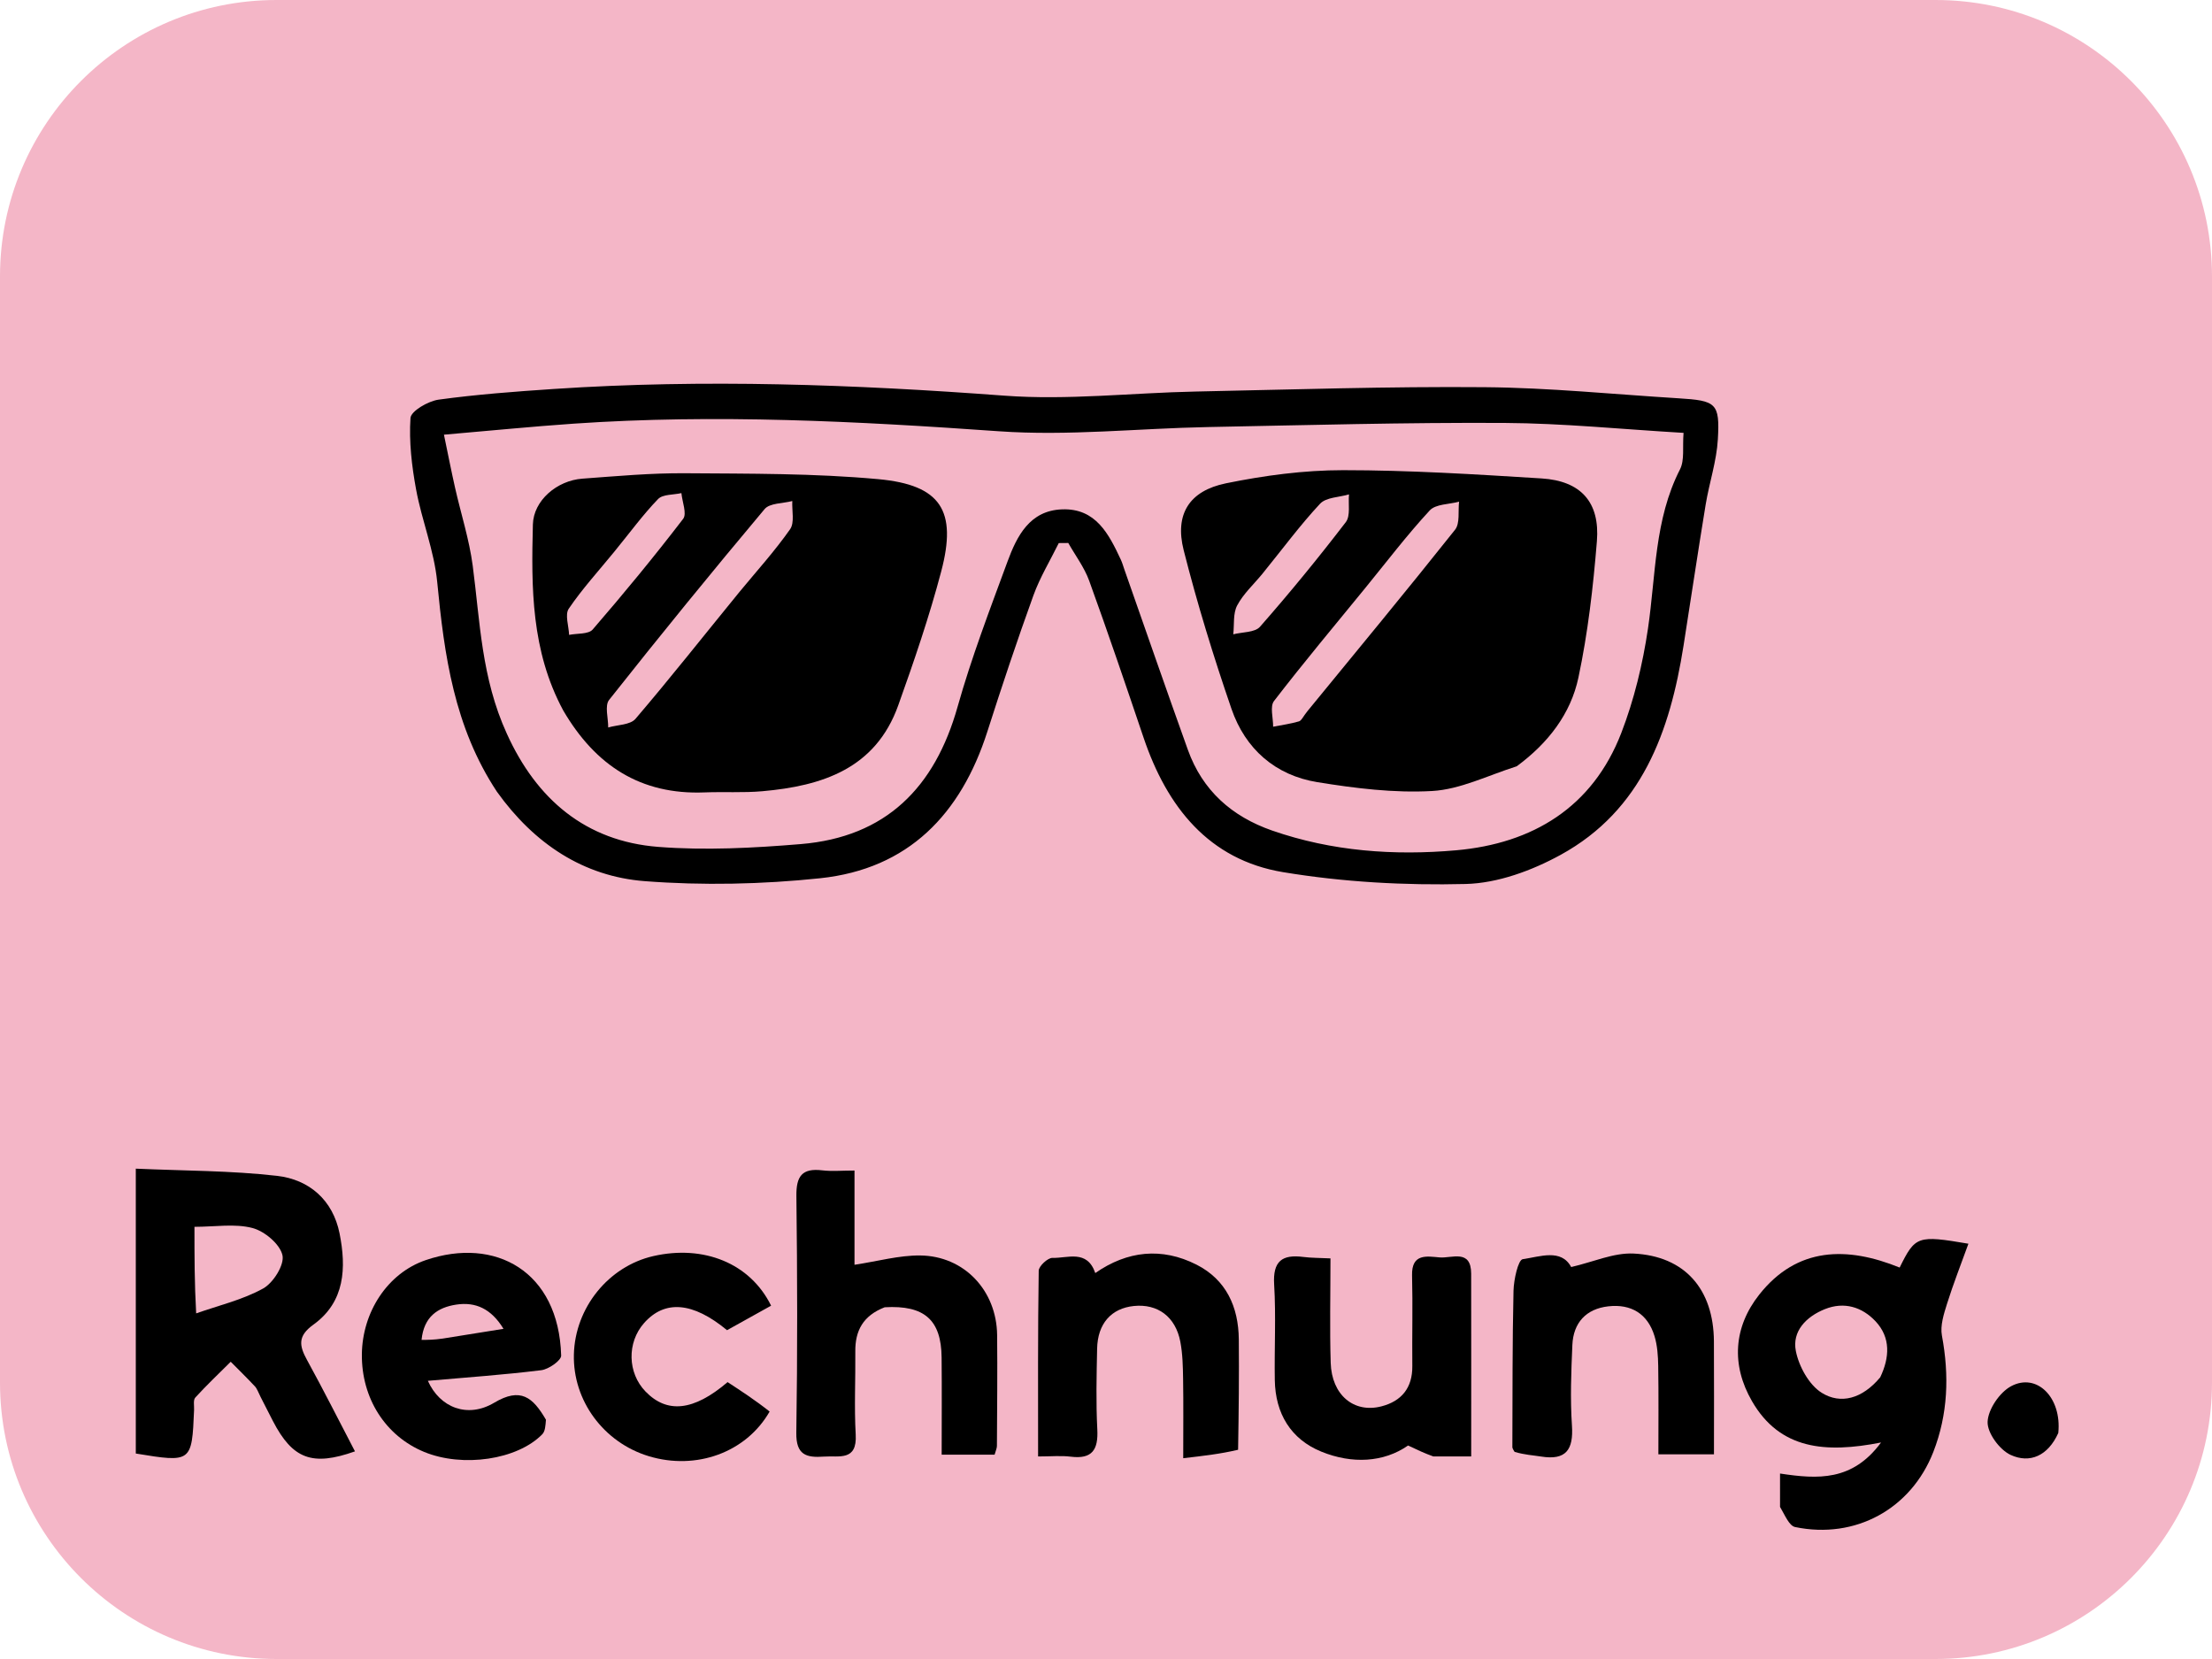
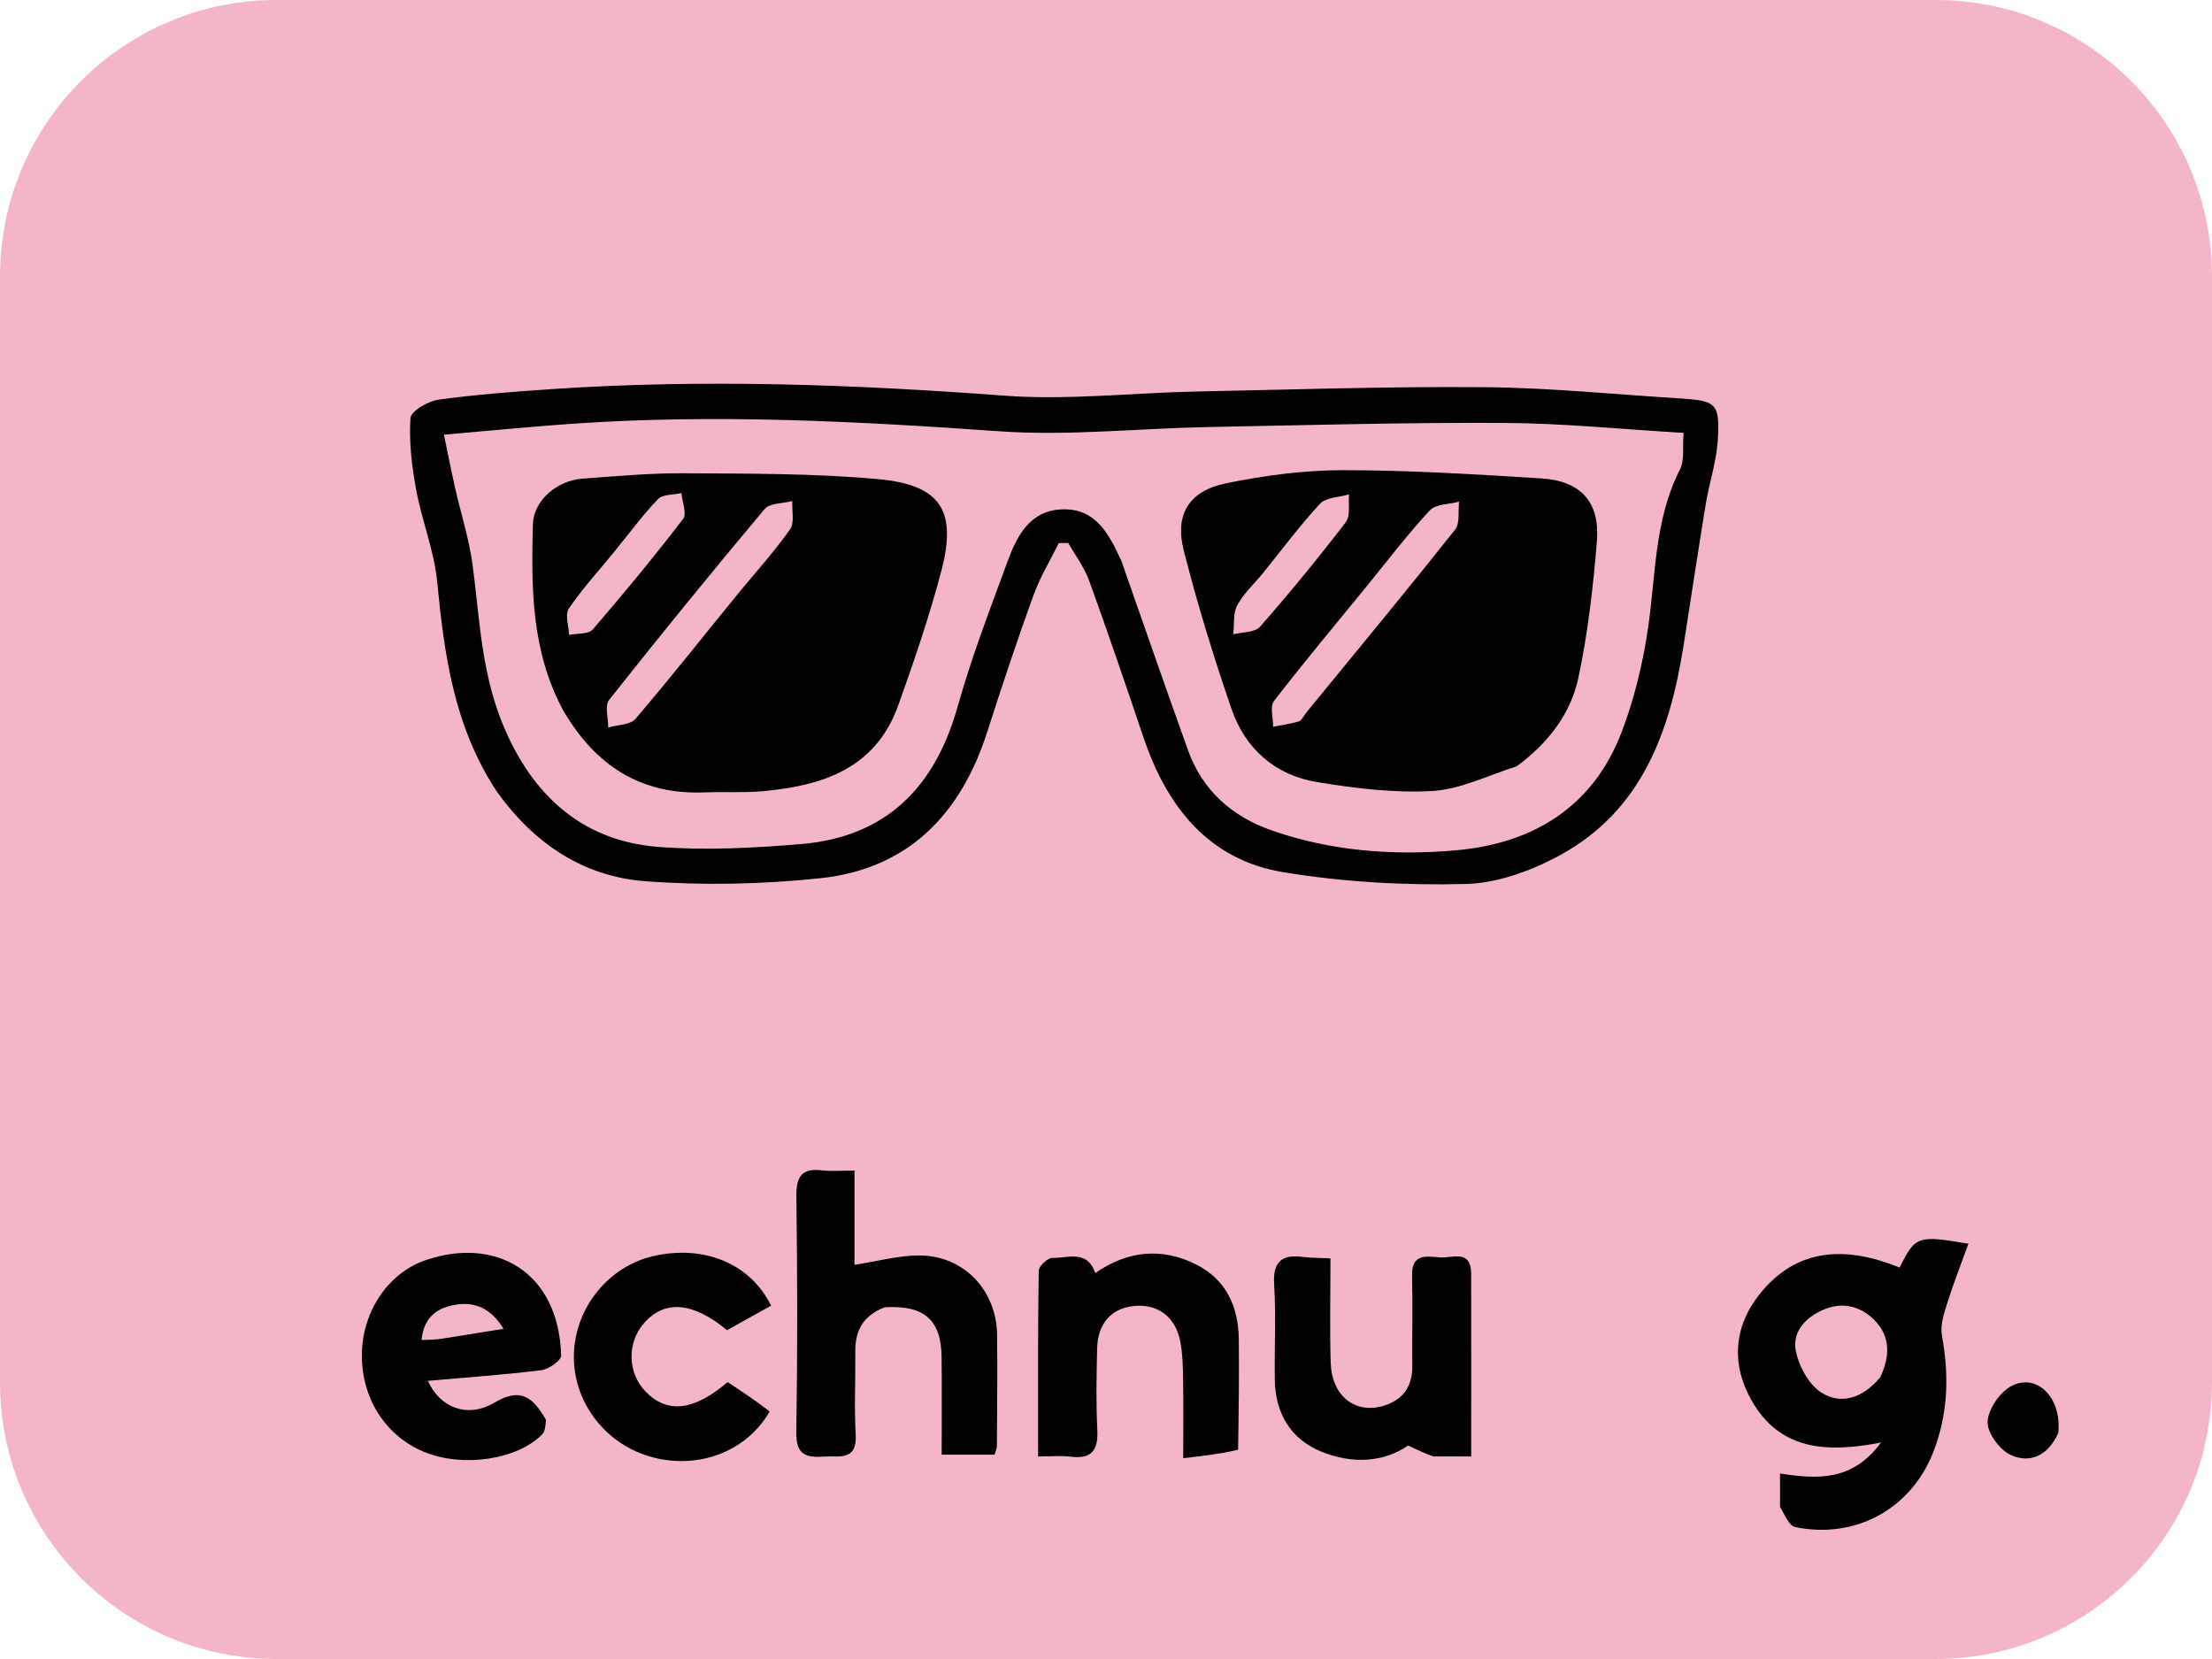
<svg xmlns="http://www.w3.org/2000/svg" width="100%" height="100%" viewBox="0 0 32 24" version="1.1" xml:space="preserve" style="fill-rule:evenodd;clip-rule:evenodd;stroke-linejoin:round;stroke-miterlimit:2;">
  <path d="M28,0L4,0C1.791,0 0,1.791 0,4L0,20C0,22.209 1.791,24 4,24L28,24C30.209,24 32,22.209 32,20L32,4C32,1.791 30.209,0 28,0Z" style="fill:rgb(244,182,199);fill-rule:nonzero;" />
  <g transform="matrix(0.073,0,0,0.073,-3.457,-1.838)">
    <path d="M145.84,182.084C137.35,169.255 135.398,155.015 133.995,140.484C133.399,134.309 130.949,128.336 129.816,122.184C128.959,117.528 128.392,112.702 128.702,108.019C128.794,106.639 132.201,104.662 134.283,104.376C141.854,103.338 149.499,102.769 157.132,102.259C186.915,100.27 216.627,101.364 246.38,103.586C258.923,104.522 271.64,103.029 284.281,102.771C303.383,102.381 322.491,101.745 341.591,101.908C354.382,102.017 367.164,103.32 379.949,104.107C387.465,104.569 388.195,105.044 387.787,112.232C387.54,116.586 386.079,120.859 385.366,125.201C383.836,134.508 382.455,143.839 380.982,153.156C378.293,170.155 372.749,185.73 356.655,194.571C350.975,197.691 344.177,200.201 337.824,200.359C325.776,200.66 313.528,199.986 301.644,198.017C286.895,195.573 278.618,185.073 273.989,171.385C270.47,160.981 266.939,150.579 263.197,140.255C262.239,137.612 260.46,135.266 259.059,132.783C258.431,132.789 257.804,132.794 257.176,132.799C255.476,136.256 253.445,139.592 252.143,143.192C248.917,152.111 245.912,161.115 243.024,170.151C237.788,186.531 227.355,197.384 209.884,199.221C198.389,200.429 186.638,200.684 175.123,199.797C162.987,198.862 153.224,192.394 145.84,182.084M147.797,170.574C153.678,183.566 163.416,191.888 177.794,193.007C187.153,193.736 196.682,193.23 206.067,192.451C222.91,191.054 232.616,181.256 237.123,165.241C239.866,155.497 243.507,145.994 247.009,136.48C248.882,131.393 251.413,126.358 257.819,126.118C264.527,125.866 267.103,131.02 269.486,136.118C269.766,136.718 269.942,137.367 270.162,137.995C274.355,149.924 278.487,161.874 282.76,173.775C285.653,181.835 291.458,186.988 299.464,189.772C311.312,193.89 323.632,194.769 335.922,193.682C351.08,192.341 362.954,185.175 368.649,170.434C371.197,163.836 372.899,156.77 373.936,149.761C375.511,139.117 375.182,128.177 380.283,118.196C381.223,116.357 380.757,113.798 380.989,110.96C368.668,110.238 357.081,109.055 345.488,108.992C325.893,108.885 306.292,109.432 286.696,109.808C272.893,110.073 259.015,111.611 245.308,110.642C217.23,108.658 189.203,107.203 161.086,109.132C152.842,109.697 144.617,110.523 135.333,111.319C136.148,115.229 136.793,118.538 137.534,121.825C138.696,126.98 140.346,132.064 141.035,137.278C142.49,148.297 142.744,159.52 147.797,170.574Z" style="fill-rule:nonzero;" />
  </g>
  <g transform="matrix(0.073,0,0,0.073,-3.457,-1.838)">
-     <path d="M98.995,302.008C98.524,301.084 98.319,300.396 97.881,299.927C96.323,298.258 94.686,296.663 93.079,295.04C90.721,297.389 88.299,299.679 86.059,302.136C85.617,302.621 85.852,303.744 85.817,304.575C85.383,314.999 85.329,315.043 74.268,313.226L74.268,256.773C83.81,257.203 93.097,257.15 102.259,258.198C108.623,258.926 113.322,262.981 114.647,269.602C116.005,276.394 115.738,283.17 109.476,287.673C106.31,289.95 106.641,291.852 108.203,294.696C111.48,300.661 114.542,306.745 117.702,312.798C109.246,315.799 105.345,314.331 101.437,306.785C100.672,305.307 99.915,303.825 98.995,302.008M86.23,285.454C90.693,283.877 95.423,282.781 99.508,280.518C101.521,279.403 103.762,275.809 103.331,273.923C102.827,271.715 99.783,269.16 97.378,268.533C93.88,267.621 89.969,268.299 85.893,268.299C85.893,274.145 85.893,279.418 86.23,285.454Z" style="fill-rule:nonzero;" />
-   </g>
+     </g>
  <g transform="matrix(0.073,0,0,0.073,-3.457,-1.838)">
    <path d="M400.11,323.802C400.109,321.404 400.109,319.451 400.109,317.191C407.657,318.338 414.46,318.716 420.126,311.04C409.118,313.205 400.092,312.44 394.557,302.864C390.404,295.682 390.899,288.184 395.976,281.751C403.512,272.203 413.453,272.162 423.814,276.373C426.911,270.099 427.35,269.932 437.44,271.648C435.965,275.738 434.441,279.601 433.201,283.552C432.566,285.579 431.822,287.879 432.191,289.858C433.66,297.745 433.399,305.441 430.484,312.919C426.079,324.22 415.034,330.268 403.103,327.796C401.912,327.549 401.099,325.475 400.11,323.802M419.962,298.123C421.82,294.225 422.091,290.255 419.016,286.999C416.378,284.206 412.843,283.069 408.998,284.61C405.28,286.1 402.469,289.001 403.243,292.917C403.846,295.963 405.852,299.617 408.366,301.19C412.089,303.518 416.387,302.413 419.962,298.123Z" style="fill-rule:nonzero;" />
  </g>
  <g transform="matrix(0.073,0,0,0.073,-3.457,-1.838)">
    <path d="M222.678,284.241C218.372,285.91 216.816,288.91 216.855,292.991C216.908,298.482 216.622,303.988 216.933,309.462C217.237,314.798 213.653,313.62 210.639,313.835C207.158,314.083 205.095,313.532 205.163,309.116C205.406,293.476 205.37,277.829 205.179,262.188C205.131,258.252 206.311,256.632 210.295,257.106C212.231,257.337 214.216,257.146 216.695,257.146L216.695,275.821C221.331,275.122 225.513,273.94 229.685,273.976C238.436,274.053 244.865,280.937 244.958,289.754C245.035,297.075 244.955,304.398 244.918,311.72C244.915,312.188 244.677,312.654 244.456,313.457L233.969,313.457C233.969,307 234.021,300.586 233.956,294.173C233.88,286.779 230.585,283.785 222.678,284.241Z" style="fill-rule:nonzero;" />
  </g>
  <g transform="matrix(0.073,0,0,0.073,-3.457,-1.838)">
    <path d="M155.548,306.529C155.452,307.706 155.4,308.814 154.822,309.407C149.864,314.483 139.042,316.052 131.417,312.911C123.745,309.751 118.972,302.267 119.069,293.546C119.161,285.28 124.081,277.511 131.721,274.901C145.488,270.198 158.08,277.085 158.563,293.812C158.591,294.78 156.097,296.529 154.628,296.711C147.256,297.625 139.835,298.138 132.149,298.816C134.522,304.156 140.03,306.293 145.292,303.16C150.54,300.035 152.954,302.078 155.548,306.529M135.098,290.444C138.917,289.832 142.736,289.22 147.136,288.514C144.714,284.546 141.625,283.134 137.778,283.714C134.112,284.267 131.352,286.103 130.898,290.704C132.172,290.704 133.24,290.704 135.098,290.444Z" style="fill-rule:nonzero;" />
  </g>
  <g transform="matrix(0.073,0,0,0.073,-3.457,-1.838)">
-     <path d="M347.064,311.974C347.111,301.644 347.054,291.311 347.291,280.985C347.342,278.776 348.208,274.84 349.126,274.71C352.549,274.224 356.734,272.577 358.721,276.27C363.126,275.254 367.156,273.406 371.086,273.597C381.276,274.094 386.938,280.691 387.006,290.992C387.055,298.313 387.016,305.634 387.016,313.381L376,313.381C376,307.433 376.059,301.65 375.967,295.869C375.936,293.896 375.804,291.845 375.239,289.974C373.894,285.518 370.586,283.544 366.069,284.057C361.676,284.556 359.148,287.307 358.954,291.713C358.719,297.036 358.517,302.396 358.872,307.701C359.191,312.464 357.703,314.61 352.785,313.827C351.161,313.569 349.508,313.492 347.509,312.9C347.121,312.304 347.092,312.139 347.064,311.974Z" style="fill-rule:nonzero;" />
-   </g>
+     </g>
  <g transform="matrix(0.073,0,0,0.073,-3.457,-1.838)">
    <path d="M292.712,312.479C289.269,313.297 285.938,313.681 281.838,314.154C281.838,308.336 281.894,303.409 281.814,298.484C281.774,296.004 281.726,293.483 281.262,291.061C280.315,286.11 276.764,283.511 272.059,283.99C267.577,284.447 264.872,287.483 264.773,292.465C264.667,297.785 264.534,303.12 264.81,308.428C265.02,312.452 263.831,314.388 259.536,313.849C257.612,313.608 255.633,313.808 253.077,313.808C253.077,301.164 253.015,289.079 253.2,276.997C253.214,276.089 255.003,274.426 255.924,274.456C258.913,274.551 262.783,272.72 264.41,277.461C270.758,273.036 277.595,272.317 284.454,275.788C290.34,278.767 292.791,284.144 292.852,290.591C292.921,297.741 292.839,304.893 292.712,312.479Z" style="fill-rule:nonzero;" />
  </g>
  <g transform="matrix(0.073,0,0,0.073,-3.457,-1.838)">
    <path d="M331.418,313.809C329.68,313.187 328.365,312.566 326.397,311.636C321.557,315.006 315.3,315.329 309.223,312.859C303.157,310.394 300.097,305.298 299.987,298.688C299.882,292.365 300.239,286.022 299.856,279.72C299.576,275.101 301.431,273.728 305.634,274.269C307.237,274.475 308.87,274.45 311.017,274.556C311.017,281.689 310.857,288.475 311.063,295.249C311.256,301.603 315.632,305.293 321.117,303.878C325.104,302.85 327.281,300.207 327.237,295.896C327.177,289.904 327.341,283.909 327.187,277.921C327.073,273.524 330.13,274.143 332.656,274.361C335.06,274.568 338.888,272.648 338.899,277.579C338.925,289.38 338.907,301.181 338.907,313.809C336.342,313.809 334.092,313.809 331.418,313.809Z" style="fill-rule:nonzero;" />
  </g>
  <g transform="matrix(0.073,0,0,0.073,-3.457,-1.838)">
    <path d="M199.874,304.907C195.206,313.055 185.3,316.583 175.952,313.762C166.981,311.055 160.852,302.737 161.084,293.585C161.318,284.332 167.944,276.131 176.824,274.101C186.784,271.825 196.02,275.495 200.166,283.927C197.249,285.55 194.291,287.196 191.434,288.785C184.628,283.152 179.075,282.746 174.985,287.38C171.572,291.248 171.706,297.254 175.289,300.946C179.543,305.33 184.788,304.842 191.545,299.073C194.233,300.83 197.081,302.691 199.874,304.907Z" style="fill-rule:nonzero;" />
  </g>
  <g transform="matrix(0.073,0,0,0.073,-3.457,-1.838)">
    <path d="M455.251,309.154C453.213,313.691 449.611,315.259 445.795,313.494C443.614,312.485 441.157,309.14 441.244,306.942C441.341,304.466 443.626,301.104 445.902,299.885C450.988,297.159 455.97,302.109 455.251,309.154Z" style="fill-rule:nonzero;" />
  </g>
  <g transform="matrix(0.073,0,0,0.073,-3.457,-1.838)">
    <path d="M347.932,177.033C342.143,178.877 336.731,181.616 331.18,181.932C323.645,182.36 315.93,181.396 308.429,180.182C300.085,178.832 294.132,173.597 291.398,165.646C287.841,155.301 284.612,144.81 281.927,134.208C280.122,127.08 283.032,122.443 290.315,120.955C297.917,119.403 305.767,118.354 313.508,118.354C326.624,118.352 339.751,119.175 352.852,119.99C360.624,120.473 364.447,124.675 363.815,132.44C363.078,141.497 362.038,150.598 360.151,159.472C358.634,166.604 354.201,172.412 347.932,177.033M306.487,166.069C316.262,154.124 326.107,142.236 335.709,130.154C336.714,128.888 336.276,126.476 336.507,124.596C334.529,125.136 331.873,125.051 330.692,126.329C326.192,131.194 322.166,136.496 317.968,141.639C311.881,149.095 305.697,156.477 299.829,164.101C298.987,165.195 299.675,167.466 299.655,169.193C301.367,168.859 303.108,168.623 304.774,168.134C305.291,167.982 305.607,167.144 306.487,166.069M297.463,138.967C295.778,141.012 293.741,142.871 292.527,145.165C291.684,146.76 291.973,148.954 291.756,150.88C293.558,150.415 296.035,150.542 297.05,149.386C302.947,142.67 308.62,135.745 314.056,128.652C315.019,127.395 314.516,125.015 314.69,123.153C312.742,123.732 310.161,123.717 308.964,124.997C305.017,129.221 301.571,133.913 297.463,138.967Z" style="fill-rule:nonzero;" />
  </g>
  <g transform="matrix(0.073,0,0,0.073,-3.457,-1.838)">
    <path d="M158.958,165.947C152.605,154.128 152.638,141.601 152.959,129.108C153.081,124.376 157.712,120.405 162.763,120.035C169.556,119.537 176.368,118.911 183.166,118.962C195.917,119.057 208.722,118.968 221.397,120.132C233.833,121.275 237.053,126.383 233.883,138.398C231.513,147.381 228.491,156.214 225.358,164.969C220.869,177.513 210.289,180.928 198.442,181.977C194.638,182.314 190.786,182.06 186.961,182.211C174.34,182.709 165.356,176.912 158.958,165.947M193.93,142.442C197.306,138.344 200.894,134.393 203.932,130.057C204.856,128.739 204.265,126.36 204.368,124.466C202.5,124.967 199.898,124.851 198.879,126.065C188.421,138.516 178.15,151.128 168.064,163.882C167.156,165.032 167.905,167.492 167.885,169.344C169.725,168.804 172.251,168.851 173.294,167.63C180.189,159.559 186.765,151.217 193.93,142.442M169.057,134.557C166.016,138.277 162.758,141.85 160.067,145.807C159.271,146.978 160.07,149.235 160.138,150.994C161.73,150.668 163.968,150.901 164.81,149.927C170.987,142.785 176.993,135.486 182.74,127.997C183.517,126.983 182.551,124.631 182.392,122.898C180.817,123.26 178.708,123.104 177.766,124.078C174.782,127.164 172.235,130.672 169.057,134.557Z" style="fill-rule:nonzero;" />
  </g>
</svg>